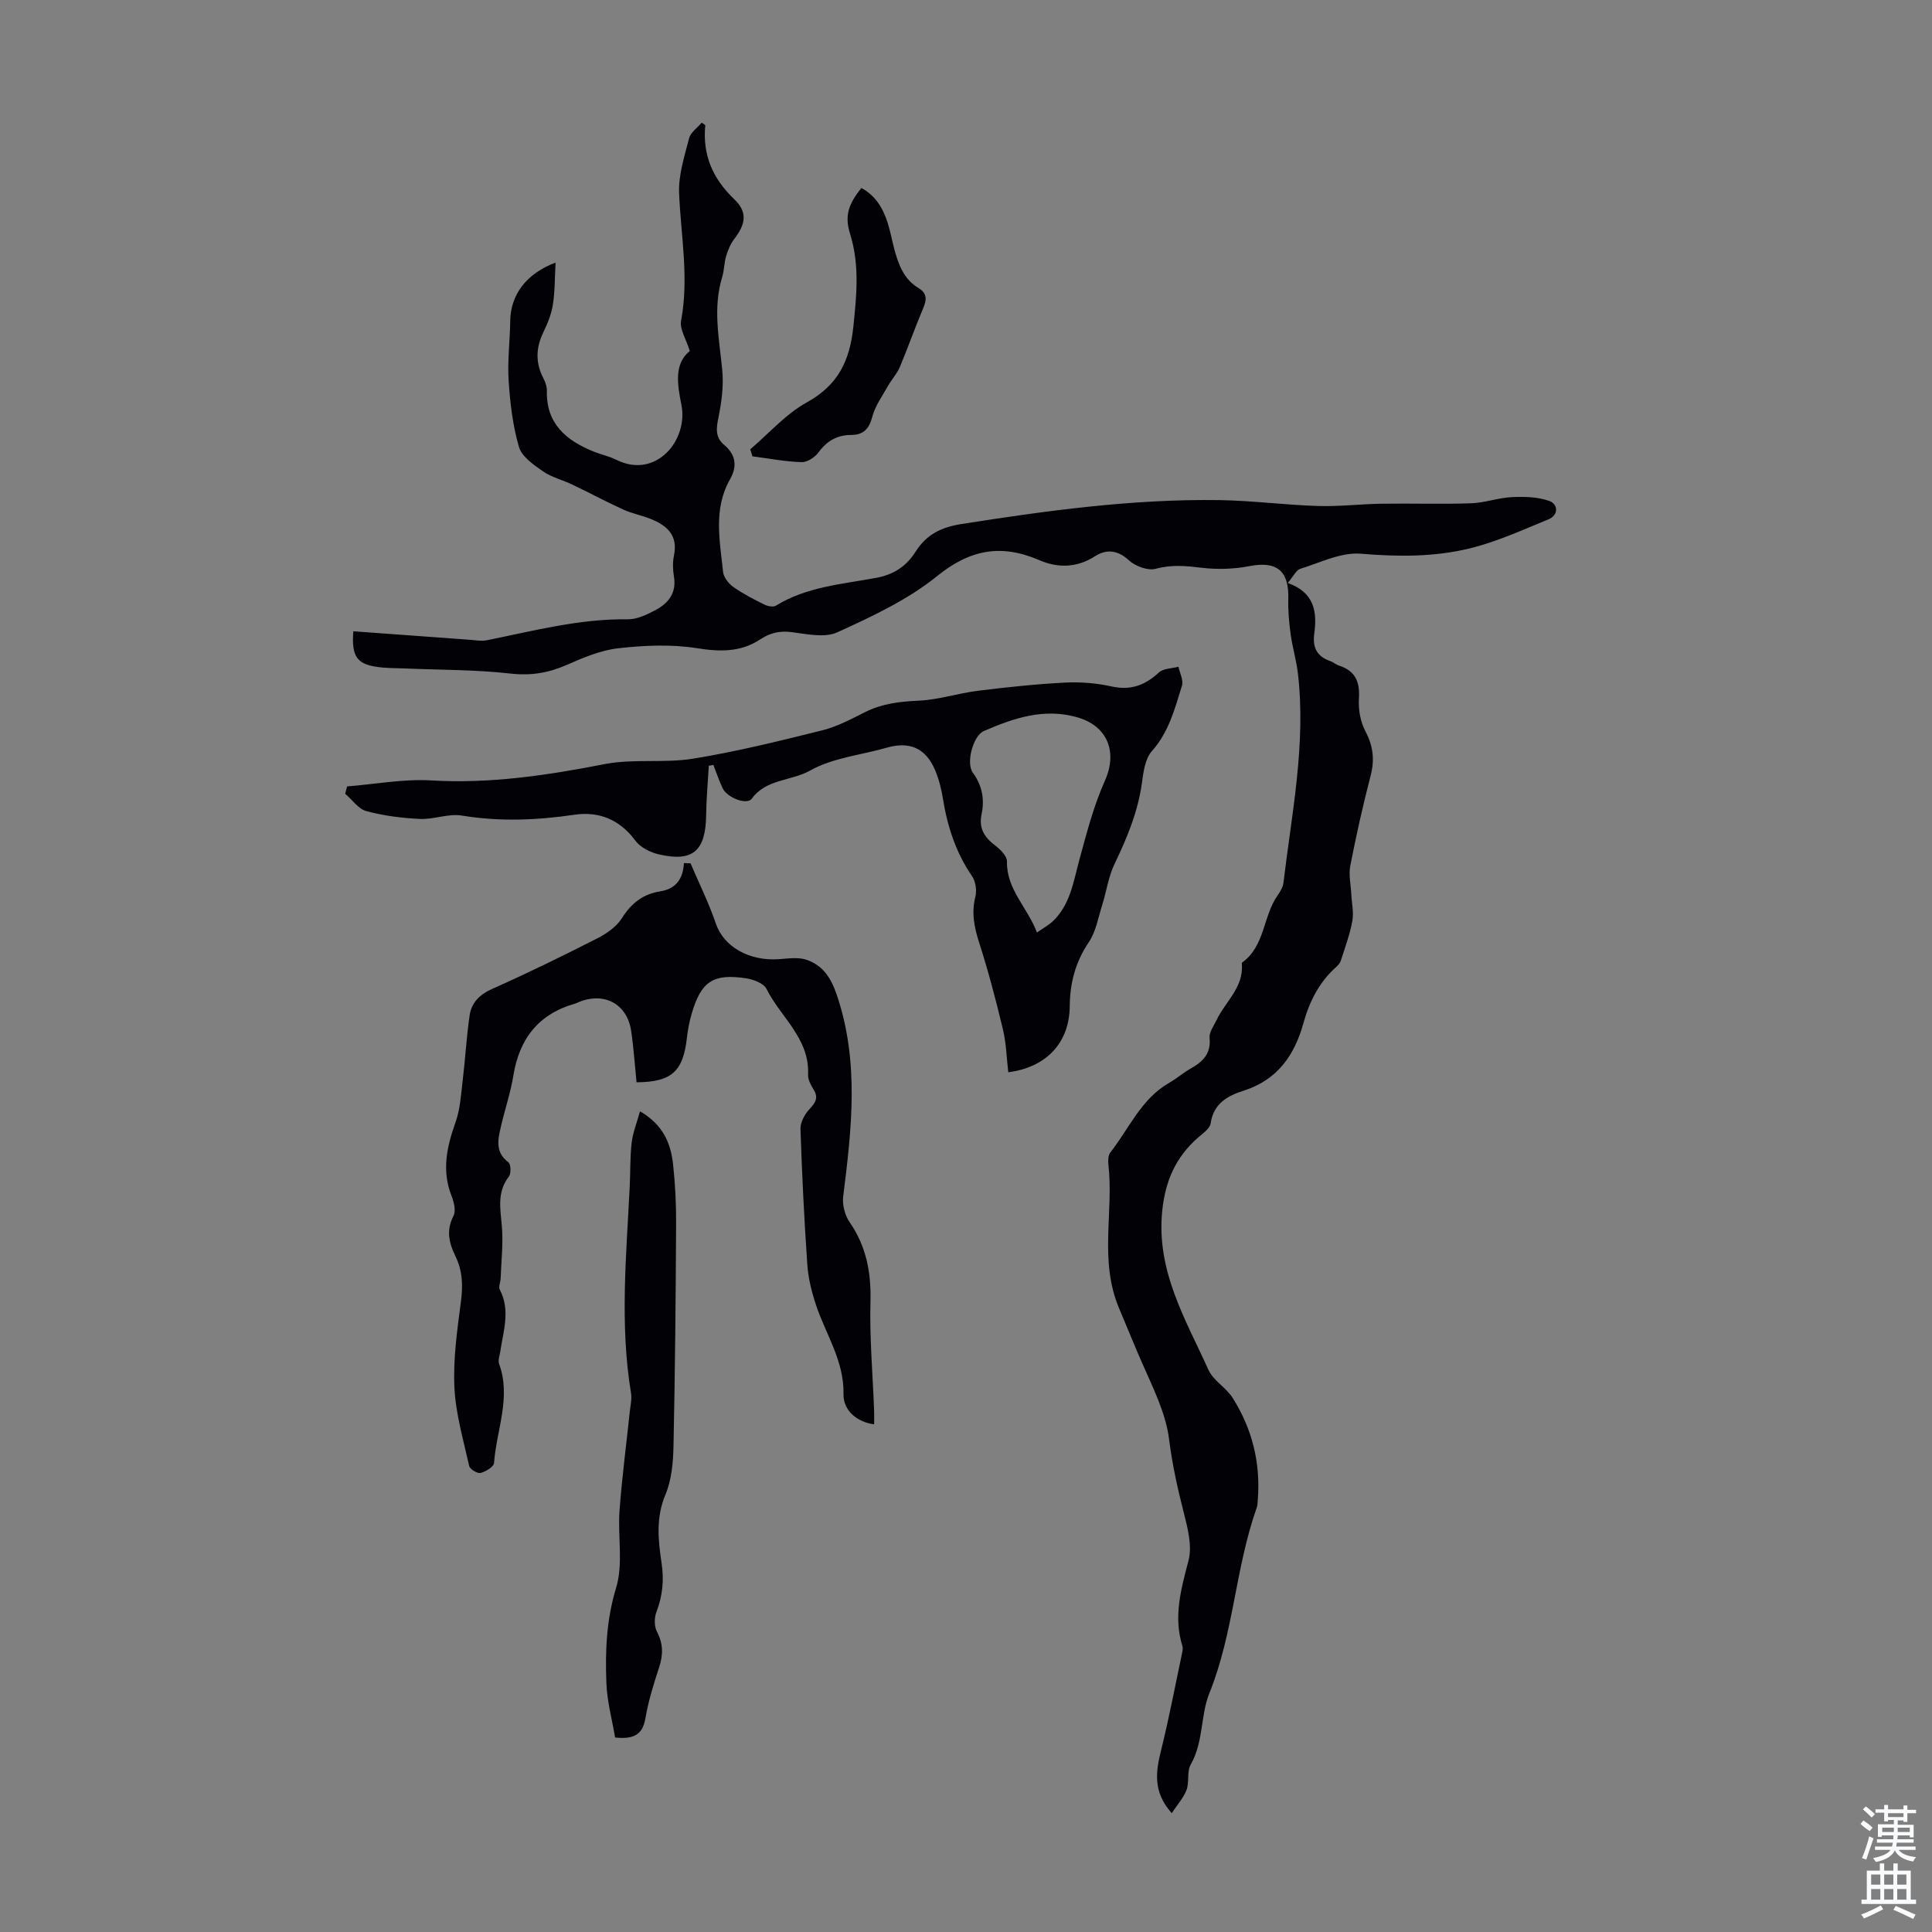
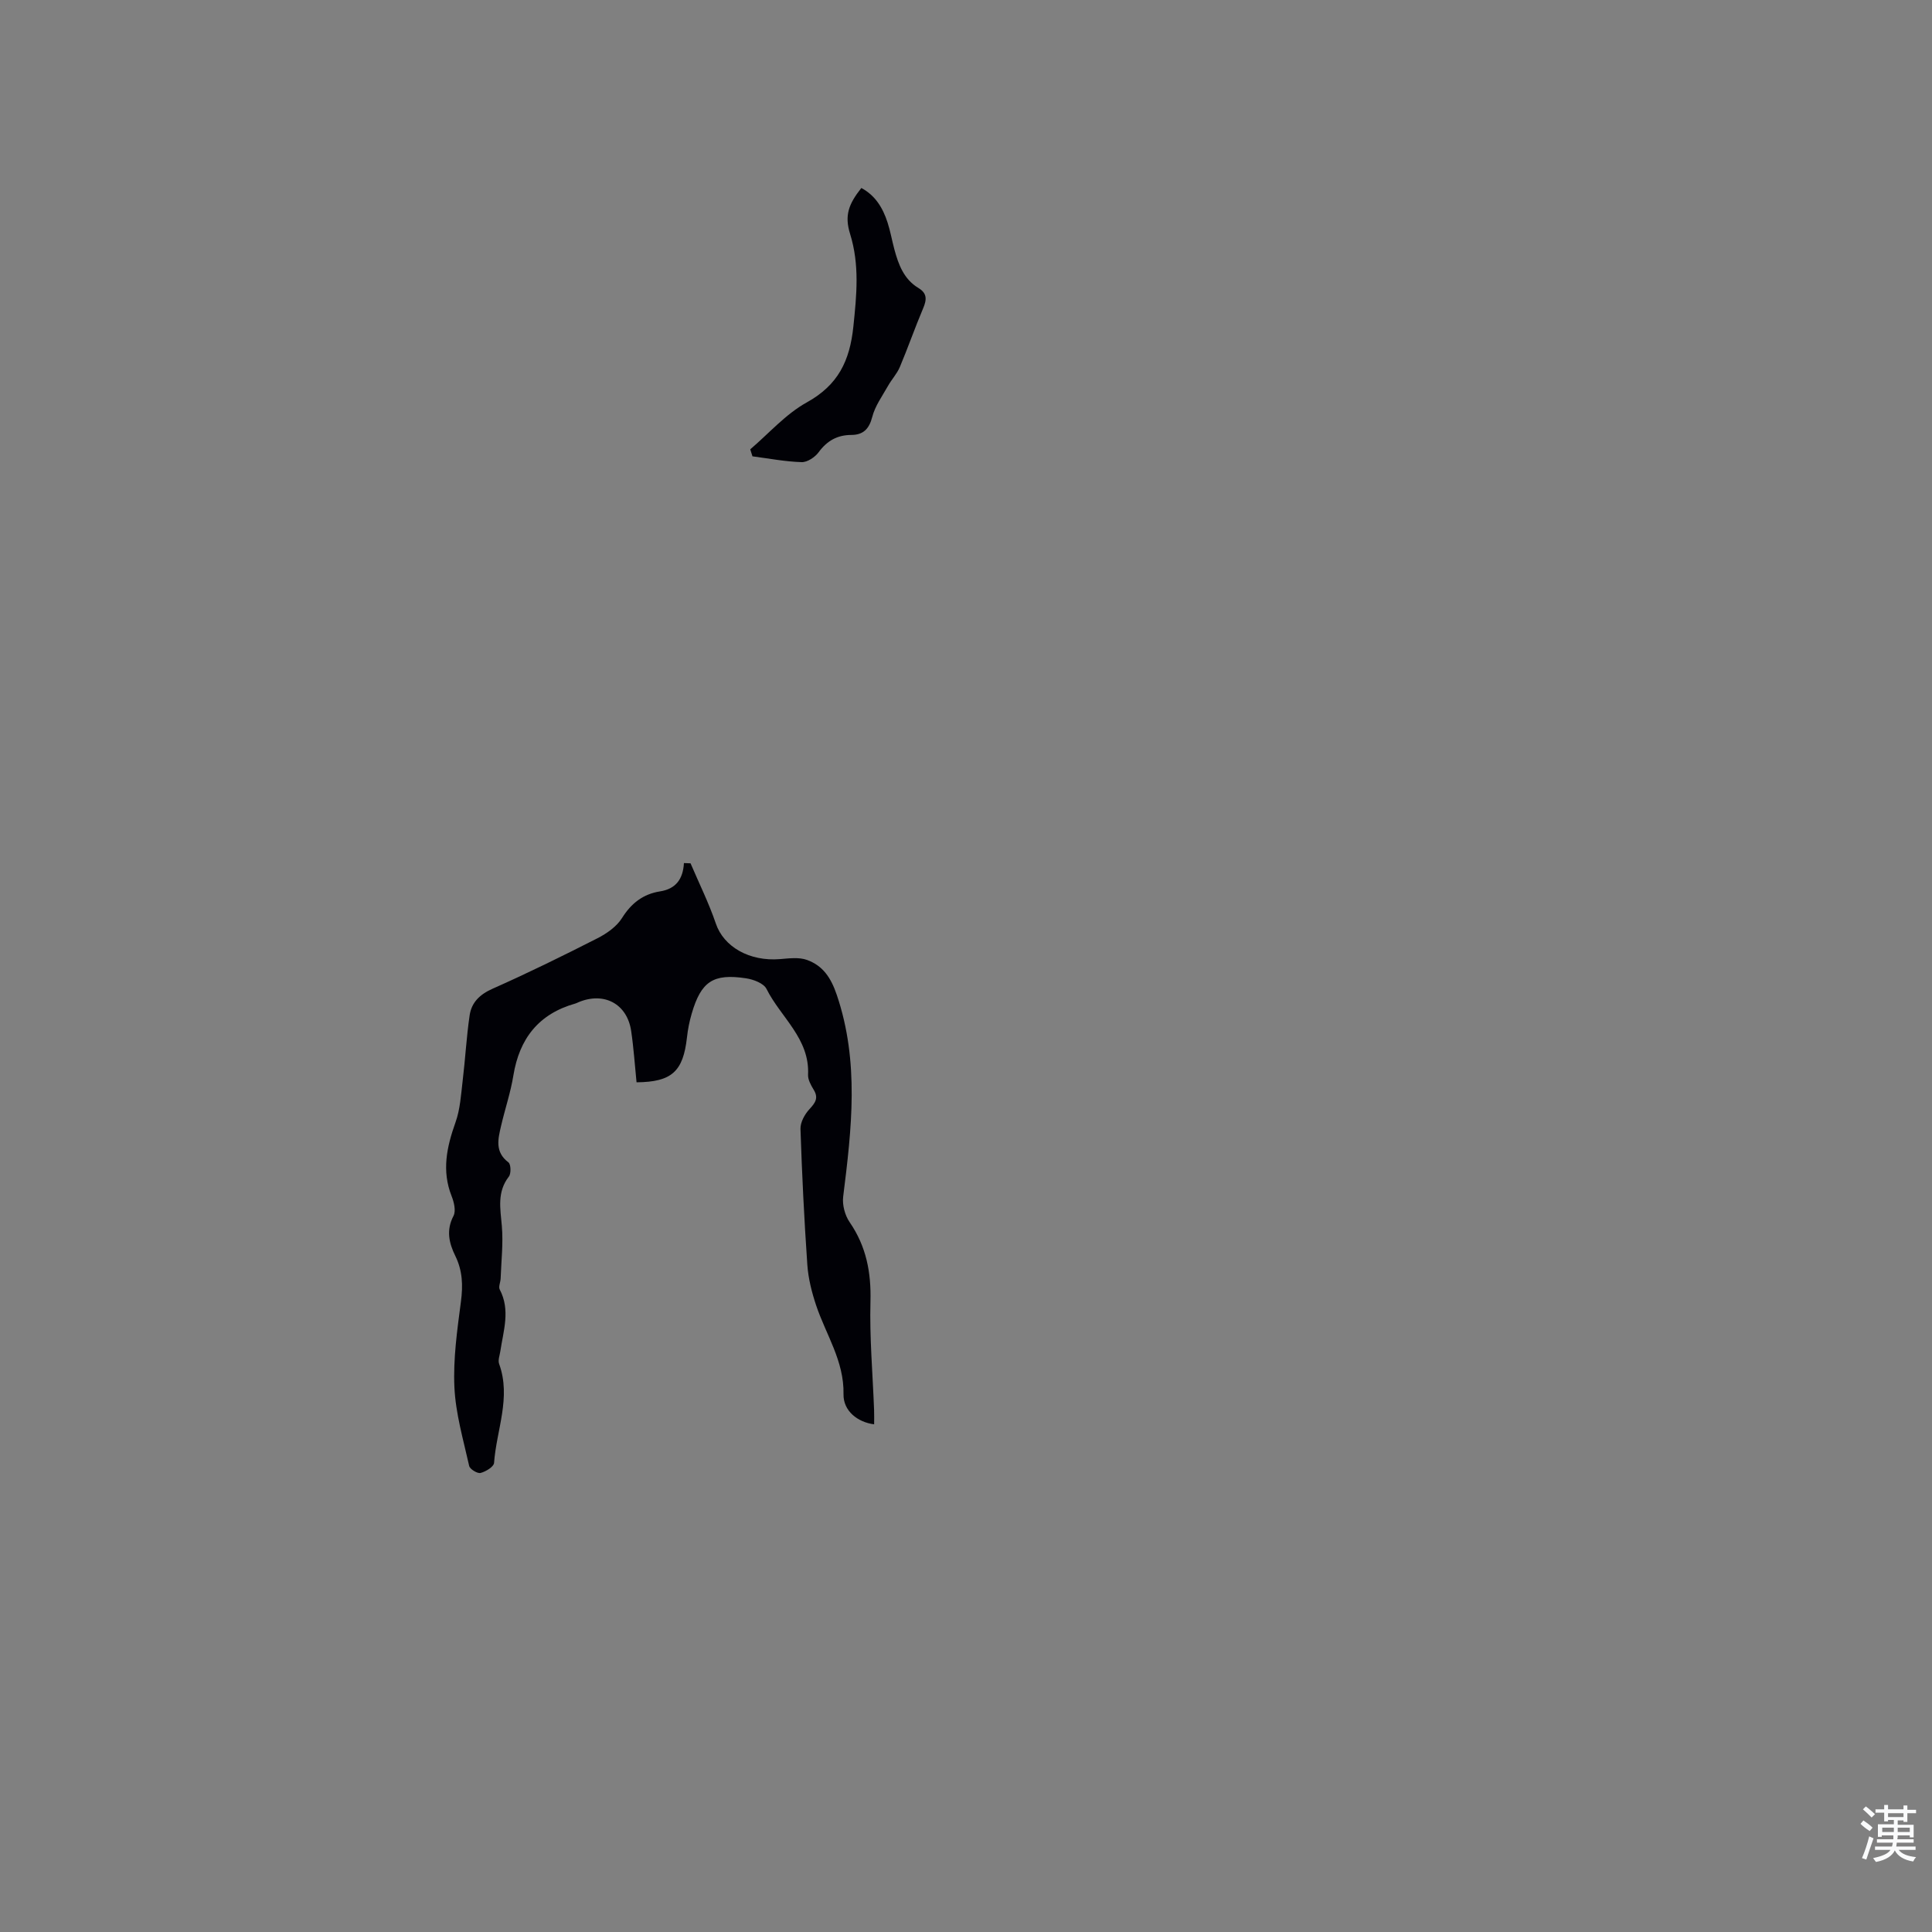
<svg xmlns="http://www.w3.org/2000/svg" enable-background="new 0 0 400 400" viewBox="0 0 400 400">
  <rect x="0" y="0" width="400" height="400" fill="#808080" stroke="none" />
  <g fill="#010106">
-     <path d="m266.61 120.7c5.56 1.96 6.11 6.03 5.49 10.52-.39 2.87.59 4.72 3.34 5.66.63.22 1.15.72 1.78.92 3.41 1.09 4.36 3.39 4.13 6.87-.14 2.22.3 4.75 1.33 6.7 1.62 3.07 1.96 5.91 1.09 9.25-1.61 6.16-2.99 12.39-4.21 18.64-.36 1.87.11 3.9.21 5.86.09 1.85.54 3.77.22 5.54-.51 2.78-1.51 5.48-2.37 8.19-.16.5-.55.98-.95 1.33-3.56 3.16-5.58 7.21-6.83 11.71-1.84 6.63-5.41 11.69-12.29 13.9-3.4 1.09-6.3 2.64-6.9 6.8-.16 1.08-1.61 2.06-2.61 2.93-4.58 4.04-6.77 8.89-7.41 15.15-1.28 12.44 4.82 22.46 9.57 32.95 1.01 2.23 3.65 3.65 5 5.79 4.06 6.42 5.82 13.5 5.21 21.11-.04.56-.04 1.14-.23 1.66-4.42 12.49-4.77 25.97-9.81 38.42-1.82 4.49-1.18 10.08-3.85 14.74-.82 1.43-.25 3.6-.86 5.24-.62 1.65-1.9 3.04-3.07 4.82-3.99-4.52-3.27-8.67-2.19-13.06 1.66-6.7 2.94-13.49 4.37-20.24.09-.43.15-.93.03-1.33-1.9-6.08-.27-11.77 1.27-17.68.78-3-.15-6.64-.96-9.82-1.3-5.07-2.41-10.08-3.07-15.33-.69-5.48-3.41-10.77-5.67-15.96-1.62-3.71-3.15-7.48-4.69-11.15-4.15-9.89-1.09-19.84-2.19-29.66-.09-.84-.08-1.97.39-2.56 3.9-4.96 6.38-11.12 12.23-14.45 1.55-.88 2.91-2.1 4.47-2.97 2.52-1.4 4.17-3.09 3.85-6.32-.11-1.16.86-2.45 1.42-3.63 1.82-3.85 5.66-6.79 5.26-11.65-.01-.11.01-.27.08-.32 4.73-3.42 4.28-9.56 7.32-13.88.56-.79 1.11-1.74 1.22-2.67 1.72-14.38 4.69-28.69 2.99-43.3-.32-2.71-1.13-5.37-1.5-8.08-.33-2.41-.56-4.87-.49-7.3.17-5.9-2.39-7.93-8.05-6.83-3.2.62-6.63.73-9.86.34-3.25-.39-6.26-.69-9.54.21-1.61.44-4.22-.53-5.55-1.75-2.35-2.18-4.71-2.33-7-.86-3.81 2.45-7.73 2.47-11.54.83-7.87-3.4-14.31-2.26-21.18 3.3-6.07 4.91-13.46 8.35-20.64 11.63-2.63 1.2-6.35.36-9.51-.04-2.52-.32-4.46.19-6.55 1.56-4 2.61-8.27 2.53-13.02 1.77-5.3-.84-10.88-.59-16.25.01-3.67.41-7.3 1.96-10.75 3.47-3.79 1.66-7.42 2.25-11.63 1.77-7.17-.81-14.45-.74-21.68-1.05-2.12-.09-4.26-.03-6.34-.39-3.8-.65-4.88-2.29-4.49-7.31 8.02.59 16.07 1.18 24.12 1.76 1.19.09 2.43.32 3.57.09 9.63-1.94 19.16-4.47 29.13-4.33 1.88.03 3.9-.94 5.64-1.85 2.73-1.43 4.5-3.56 3.92-7.02-.24-1.41-.28-2.95.01-4.35.87-4.2-1.47-6.22-4.85-7.57-1.86-.74-3.88-1.12-5.69-1.95-3.53-1.61-6.94-3.45-10.44-5.12-2.04-.98-4.34-1.53-6.16-2.79-1.93-1.34-4.36-3.02-4.95-5.02-1.29-4.41-1.84-9.1-2.14-13.72-.27-4.11.27-8.26.33-12.4.07-5.31 3.23-9.76 9.38-12.06-.17 3.14-.12 5.94-.55 8.67-.3 1.96-1.07 3.9-1.95 5.69-1.58 3.25-1.7 6.37-.01 9.6.4.77.73 1.71.71 2.56-.16 6.82 3.98 10.29 9.65 12.59 1.55.63 3.23.97 4.72 1.71 8.22 4.11 14.91-4.05 13.5-11.3-.81-4.15-1.63-8.53 1.73-11.22-.76-2.46-2.13-4.51-1.81-6.25 1.67-8.88-.04-17.6-.41-26.4-.16-3.77 1.11-7.65 2.07-11.39.32-1.23 1.72-2.18 2.61-3.23.44.32.75.46.74.56-.59 6.11 1.53 11.01 5.99 15.28 2.81 2.69 2.4 5.14-.01 8.26-.78 1.01-1.29 2.31-1.67 3.55-.41 1.38-.38 2.9-.8 4.28-1.98 6.43-.63 12.79 0 19.22.32 3.23-.12 6.62-.77 9.83-.46 2.25-.74 4.13 1.17 5.73 2.43 2.04 2.74 4.44 1.22 7.11-3.52 6.18-2.11 12.75-1.44 19.22.12 1.11 1.16 2.4 2.14 3.1 1.99 1.41 4.19 2.53 6.38 3.62.69.35 1.86.58 2.41.24 6.4-3.95 13.77-4.45 20.86-5.78 3.62-.68 6.21-2.47 8.05-5.38 2.25-3.56 5.28-5.08 9.48-5.74 17.7-2.78 35.42-5.21 53.38-4.96 6.81.1 13.6 1.01 20.41 1.22 4.42.14 8.86-.41 13.29-.47 6.16-.09 12.32.12 18.47-.09 2.84-.1 5.64-1.15 8.48-1.28 2.59-.12 5.38-.05 7.76.82 1.73.63 1.93 2.9-.22 3.78-5.33 2.19-10.64 4.62-16.2 5.99-7.39 1.83-14.97 1.77-22.66 1.13-4.07-.34-8.38 1.84-12.51 3.12-.87.25-1.43 1.55-2.62 2.94z" />
    <path d="m142.97 178.74c1.77 4.15 3.79 8.22 5.24 12.48 1.62 4.78 6.92 7.88 13.3 7.35 1.86-.15 3.92-.43 5.59.18 3.25 1.19 4.92 3.62 6.14 7.21 4.72 13.89 3.08 27.79 1.33 41.8-.21 1.7.36 3.86 1.34 5.28 3.45 5.02 4.47 10.39 4.31 16.43-.2 7.47.47 14.97.75 22.45.04.98.01 1.97.01 2.97-3.39-.43-6.41-2.75-6.34-6.24.14-6.89-3.64-12.32-5.67-18.4-.9-2.69-1.62-5.54-1.82-8.37-.65-9.37-1.11-18.76-1.42-28.15-.04-1.36.87-3.02 1.85-4.08 1.22-1.32 1.94-2.32.88-4.04-.57-.94-1.21-2.09-1.16-3.11.36-7.49-5.67-11.88-8.6-17.75-.58-1.17-2.7-1.97-4.23-2.2-6.82-1.04-9.32.65-11.26 7.31-.47 1.6-.8 3.26-.98 4.92-.79 7.08-3.15 9.23-10.44 9.3-.36-3.53-.59-7.08-1.11-10.6-.82-5.65-5.62-8.21-10.94-5.97-.21.09-.4.2-.62.26-7.57 2.13-11.58 7.23-12.83 14.89-.57 3.51-1.73 6.93-2.54 10.41-.63 2.72-1.35 5.43 1.52 7.59.51.39.57 2.31.09 2.93-2.49 3.21-1.77 6.63-1.46 10.23s-.12 7.27-.25 10.9c-.03.76-.48 1.69-.19 2.25 2.25 4.27.76 8.52.13 12.78-.13.88-.53 1.88-.25 2.63 2.53 6.98-.56 13.68-1.05 20.5-.06.8-1.72 1.81-2.8 2.08-.65.16-2.2-.78-2.35-1.45-1.21-5.41-2.81-10.84-3.06-16.32-.27-5.87.58-11.83 1.35-17.7.44-3.35.34-6.39-1.15-9.44-1.31-2.66-1.95-5.33-.39-8.31.54-1.03.11-2.85-.39-4.1-2.08-5.26-1-10.2.81-15.28.96-2.68 1.13-5.66 1.47-8.52.55-4.53.79-9.1 1.45-13.61.39-2.67 2.08-4.34 4.74-5.52 7.35-3.26 14.57-6.81 21.74-10.46 1.92-.98 3.96-2.41 5.07-4.18 1.93-3.09 4.39-4.97 7.88-5.52 3.23-.51 4.75-2.5 4.94-5.86.44.03.91.04 1.37.05z" />
-     <path d="m146.75 158.54c-.19 3.39-.51 6.78-.55 10.17-.09 7.45-2.72 9.82-9.79 8.18-1.78-.41-3.85-1.45-4.88-2.86-3.23-4.38-7.57-6.09-12.59-5.35-7.81 1.15-15.51 1.46-23.34.17-2.76-.45-5.76.83-8.63.7-3.74-.17-7.52-.65-11.12-1.62-1.66-.44-2.93-2.35-4.38-3.59.13-.51.26-1.01.39-1.52 5.81-.46 11.66-1.58 17.42-1.24 12.2.72 24.02-1.06 35.91-3.38 5.96-1.16 12.33-.15 18.35-1.13 8.98-1.46 17.85-3.66 26.69-5.86 3.1-.77 6.04-2.35 8.93-3.8 3.49-1.74 7.11-2.16 10.98-2.34 4.15-.18 8.23-1.54 12.38-2.06 5.99-.74 12.01-1.38 18.03-1.69 3.2-.16 6.51.12 9.64.81 3.96.87 6.91-.28 9.76-2.91.93-.85 2.67-.81 4.04-1.18.27 1.32 1.07 2.8.72 3.93-1.48 4.76-2.71 9.6-6.24 13.56-1.4 1.57-1.74 4.3-2.05 6.57-.82 5.96-3.06 11.36-5.65 16.73-1.28 2.65-1.68 5.71-2.58 8.56-.82 2.6-1.29 5.49-2.76 7.67-2.76 4.09-3.91 8.4-3.95 13.25-.06 7.55-4.81 12.67-12.73 13.69-.34-2.94-.41-5.95-1.09-8.82-1.45-6.07-3.04-12.13-4.95-18.07-1.02-3.17-1.6-6.13-.77-9.44.33-1.31.06-3.19-.7-4.29-3.38-4.92-5.11-10.35-6.04-16.16-.32-1.97-.83-3.96-1.61-5.8-1.93-4.54-5.29-5.97-9.96-4.63-5.34 1.54-11.2 2.09-15.9 4.74-3.93 2.21-9.08 1.7-12.08 5.83-1.02 1.4-5.17-.23-6.07-2.22-.71-1.56-1.27-3.19-1.89-4.79-.31.09-.63.14-.94.19zm67.94 34.52c1.45-1.01 2.45-1.53 3.24-2.28 3.64-3.43 4.29-8.15 5.52-12.69 1.51-5.57 2.98-11.24 5.32-16.48 2.62-5.86.58-11.26-5.63-13.07-6.96-2.03-13.24.13-19.44 2.81-2.22.96-3.76 6.6-2.28 8.63 1.94 2.67 2.45 5.53 1.81 8.57-.63 2.97.59 4.81 2.82 6.51 1.07.81 2.45 2.19 2.43 3.28-.12 5.78 4.18 9.43 6.21 14.72z" />
-     <path d="m127.35 359.73c-.61-3.64-1.65-7.41-1.8-11.21-.27-6.66 0-13.19 2.02-19.82 1.5-4.94.3-10.65.7-15.99.51-6.89 1.42-13.74 2.14-20.61.13-1.22.43-2.48.24-3.65-2.36-14.27-.97-28.55-.27-42.83.15-3.01.05-6.05.4-9.04.24-2.07 1.06-4.06 1.72-6.5 4.82 2.79 6.37 6.66 6.85 10.96.45 4.1.65 8.25.63 12.38-.08 15.31-.21 30.63-.54 45.94-.07 3.39-.38 7.02-1.67 10.09-2 4.76-1.51 9.43-.8 14.14.53 3.56.22 6.81-1.06 10.14-.46 1.19-.48 2.97.09 4.06 1.3 2.47 1.33 4.74.49 7.33-1.15 3.5-2.25 7.05-2.87 10.66-.57 3.15-2.11 4.39-6.27 3.95z" />
    <path d="m155.33 93.03c3.87-3.3 7.35-7.31 11.71-9.72 6.48-3.59 8.9-8.58 9.64-15.7.68-6.53 1.31-12.79-.68-19.19-1.18-3.8-.32-6.15 2.33-9.5 2.91 1.55 4.46 4.15 5.43 7.15.58 1.8.91 3.68 1.4 5.52.85 3.17 1.97 6.22 4.98 8.03 1.86 1.12 1.74 2.44.98 4.23-1.7 4.01-3.13 8.13-4.82 12.14-.59 1.4-1.7 2.57-2.45 3.91-1.18 2.1-2.68 4.15-3.26 6.42-.65 2.53-1.9 3.72-4.33 3.73-2.92.01-5.03 1.21-6.77 3.58-.76 1.03-2.34 2.09-3.52 2.05-3.4-.1-6.78-.76-10.18-1.2-.16-.47-.31-.96-.46-1.45z" />
  </g>
  <path d="m385.2 377.6.6-.7c.6.4 1.3.9 1.9 1.5l-.6.7c-.8-.5-1.4-1-1.9-1.5zm.3 7.1c.6-1.4 1.1-2.9 1.5-4.5.3.1.6.3.9.4-.5 1.4-1 2.9-1.5 4.4zm.2-10.1.6-.6c.7.5 1.3 1.1 1.9 1.6l-.7.7c-.6-.6-1.2-1.2-1.8-1.7zm8.4-.8h.8v.9h1.8v.7h-1.8v1.8h-.8v-.3h-1.2v.9h3.3v2.6h-.8v-.4h-2.5c0 .3 0 .6-.1.8h3.4v.7h-3.5c0 .3-.1.6-.1.8h4v.7h-3.5c.7.9 1.9 1.3 3.6 1.5-.2.2-.4.5-.6.9-1.9-.3-3.2-1.1-3.8-2.3-.5 1.1-1.8 2-3.9 2.4-.2-.3-.4-.5-.6-.8 1.9-.4 3.1-.9 3.6-1.7h-3.2v-.7h3.5c.1-.2.1-.5.2-.8h-3.3v-.7h3.4c0-.2 0-.5 0-.8h-2.4v.3h-.8v-2.6h3.3v-.9h-1.2v.3h-.8v-1.8h-1.8v-.7h1.8v-.9h.8v.9h3.2zm-4.4 5.5h2.4c0-.3 0-.6 0-.9h-2.4zm1.2-3.1h3.2v-.8h-3.2zm4.4 2.2h-2.4v.9h2.5v-.9z" fill="#fafbfc" />
-   <path d="m389.2 385.8h.9v1.5h1.9v-1.5h.9v1.5h2.7v6h1.1v.9h-11.3v-.9h1.1v-6h2.7zm.2 8.7.5.8c-1.2.6-2.5 1.3-4 1.9-.2-.3-.3-.6-.6-.8 1.6-.6 3-1.3 4.1-1.9zm-2-4.3h1.9v-2.1h-1.9zm0 3.1h1.9v-2.2h-1.9zm2.7-3.1h1.9v-2.1h-1.9zm0 3.1h1.9v-2.2h-1.9zm2.4 1.3c1.4.6 2.7 1.2 4.1 1.8l-.5.9c-1.5-.7-2.8-1.4-4.1-1.9zm2.2-6.5h-1.9v2.1h1.9zm-1.9 5.2h1.9v-2.2h-1.9z" fill="#fafbfc" />
</svg>